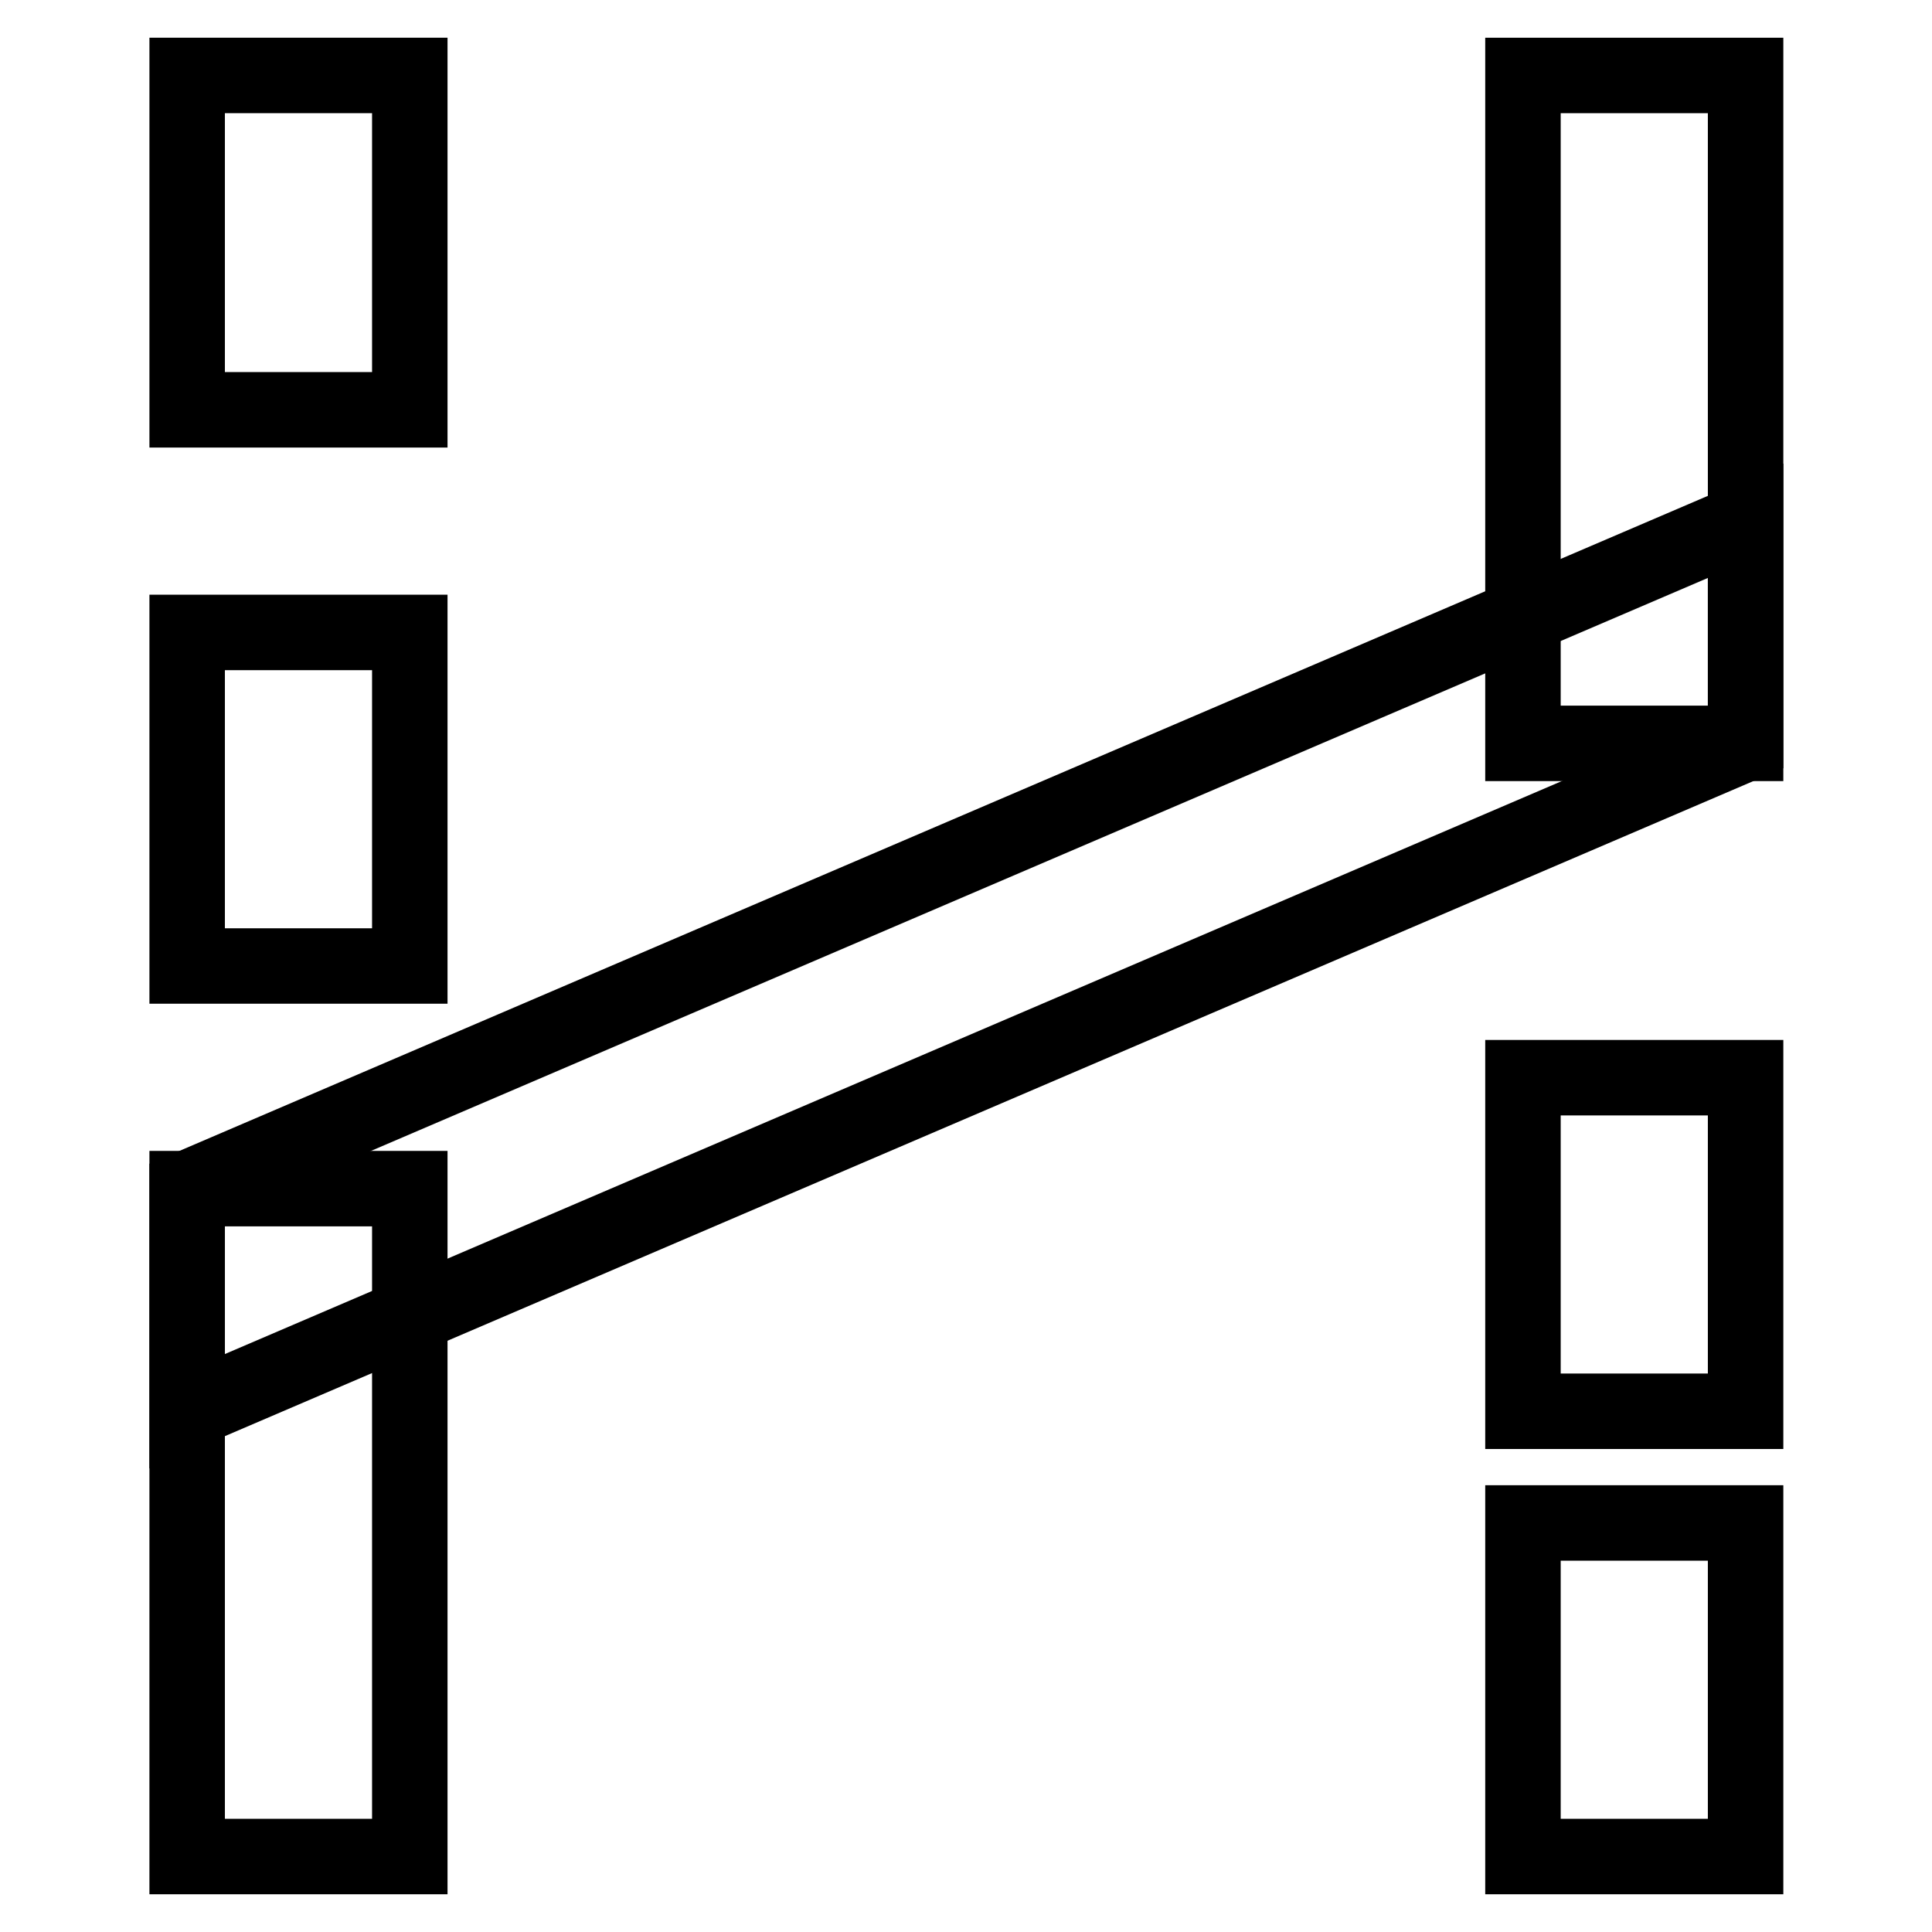
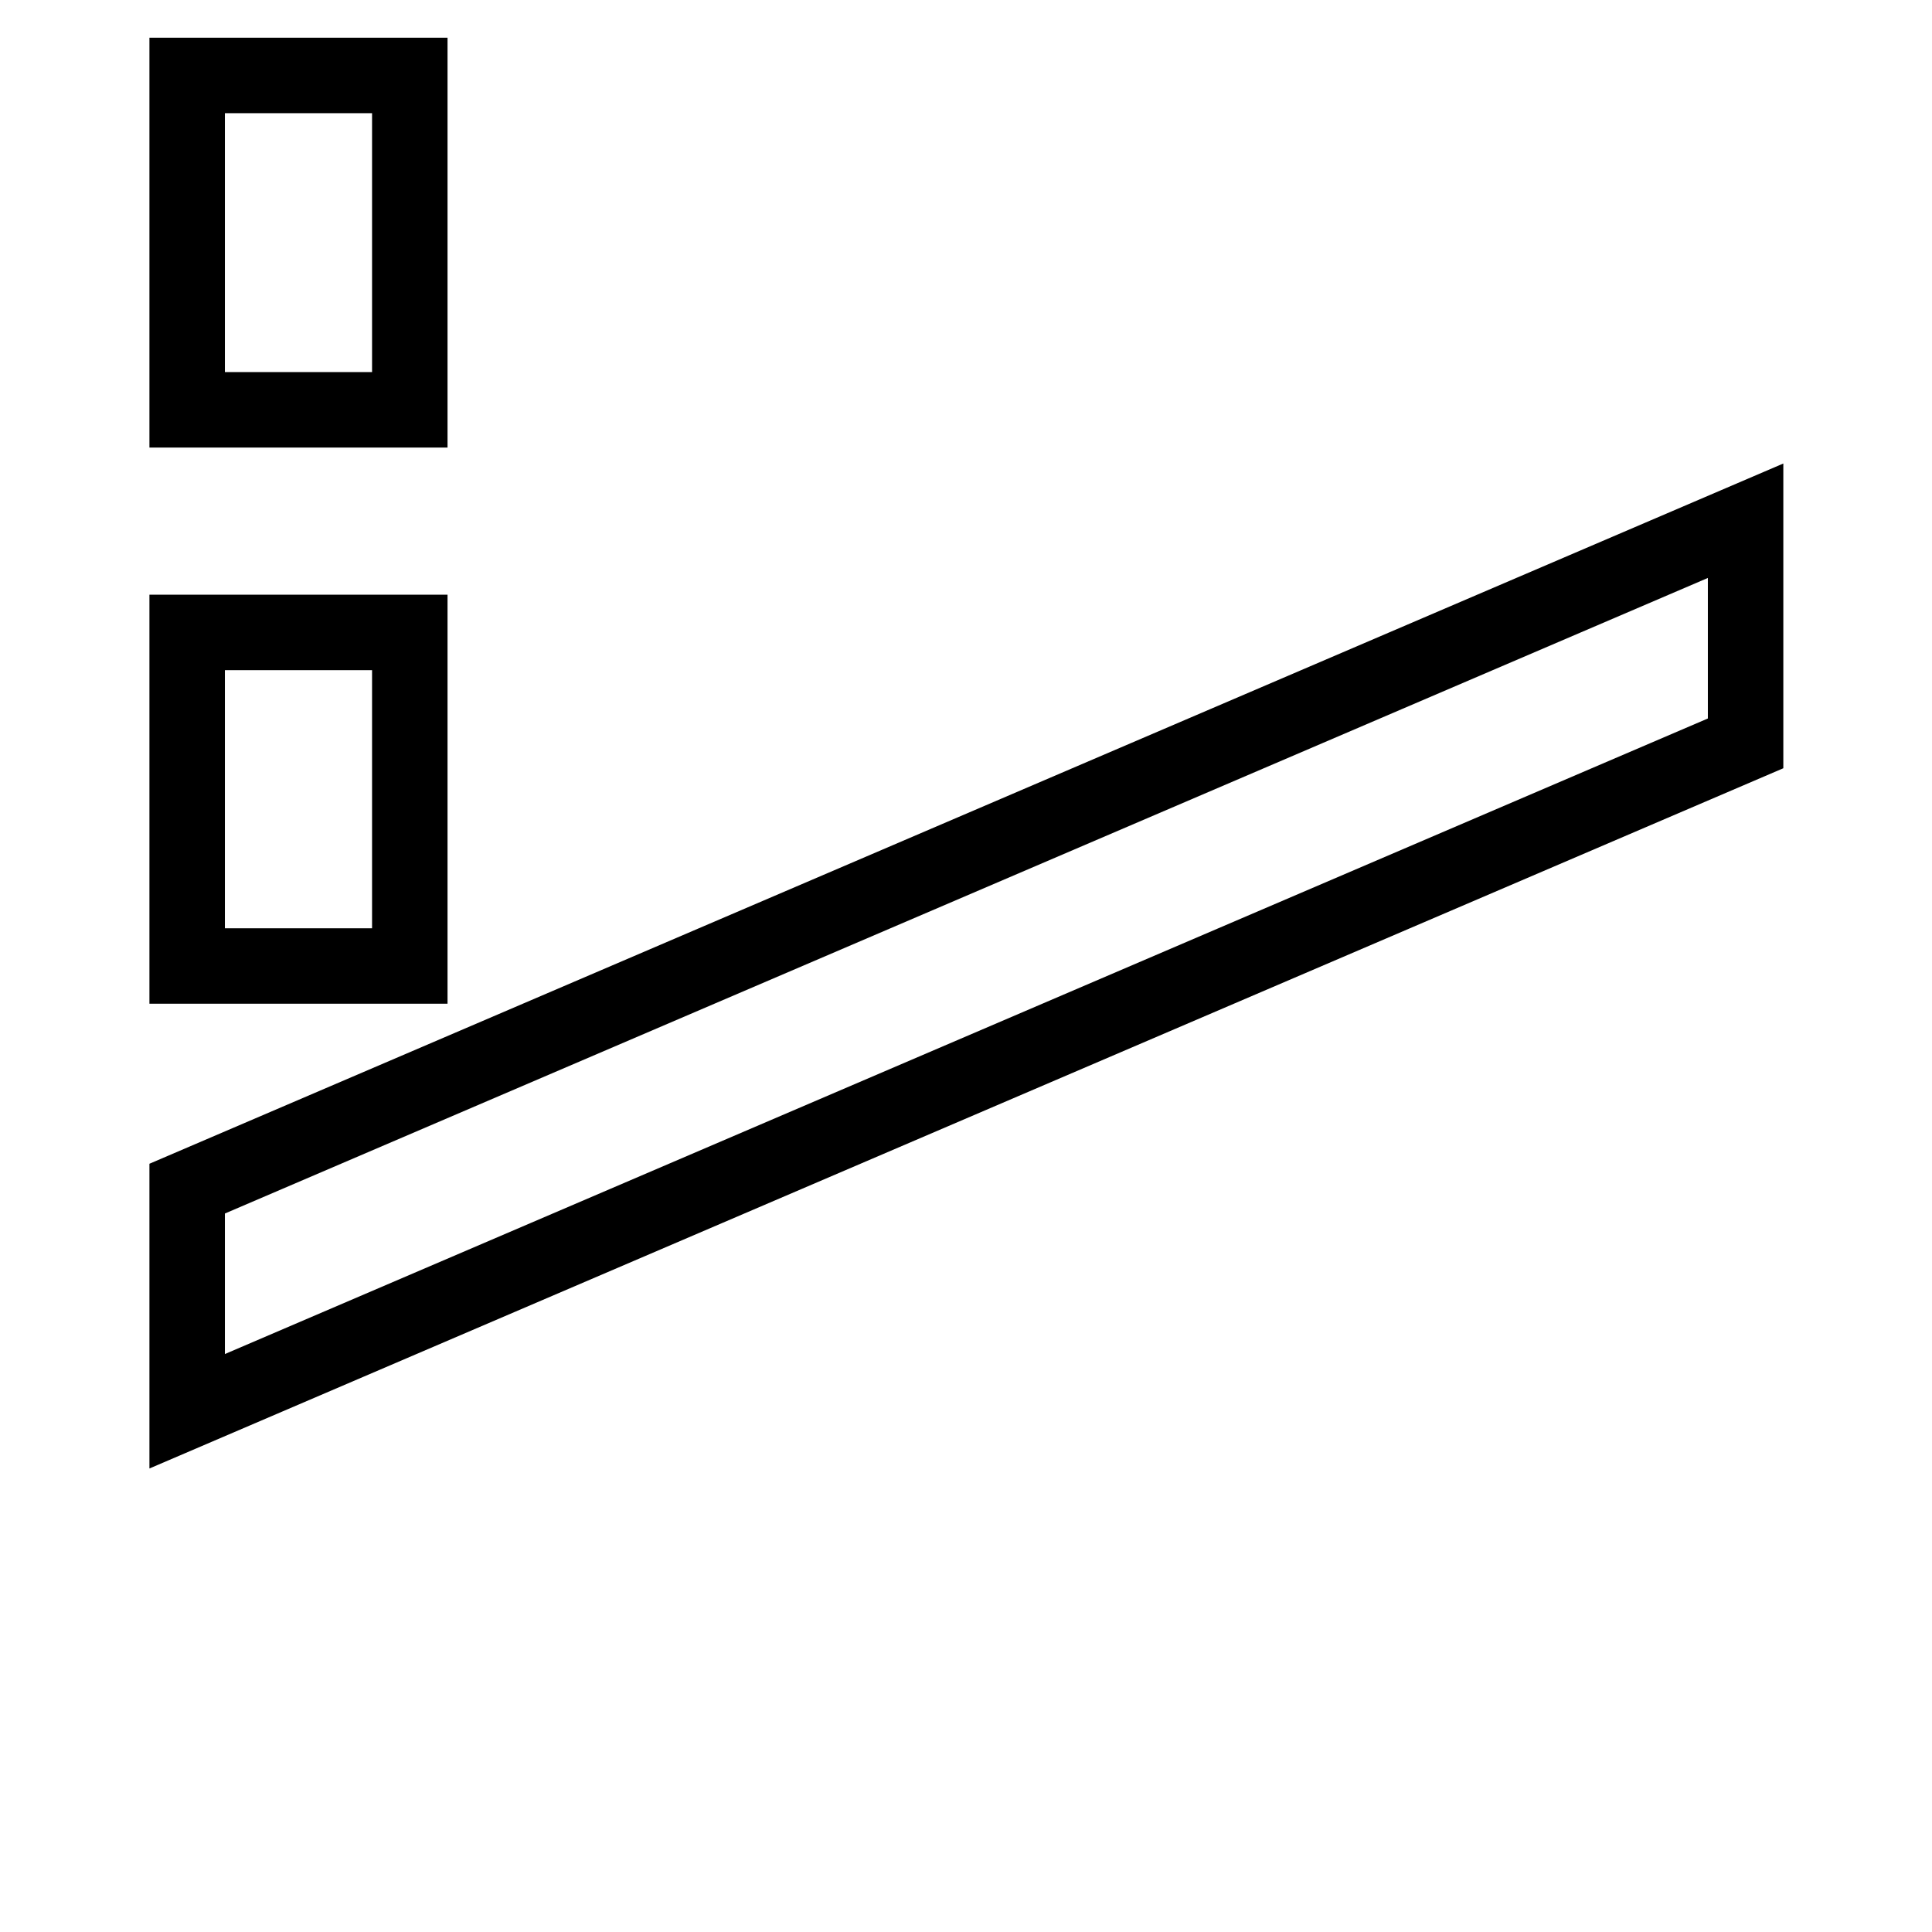
<svg xmlns="http://www.w3.org/2000/svg" version="1.1" x="0px" y="0px" viewBox="0 0 256 256" enable-background="new 0 0 256 256" xml:space="preserve">
  <g>
-     <path stroke-width="10" fill-opacity="0" stroke="#000000" d="M201.8,10h29.5v88.5h-29.5V10z M201.8,142.8h29.5V187h-29.5V142.8z M201.8,201.8h29.5V246h-29.5V201.8z  M24.8,157.5h29.5V246H24.8V157.5z" />
    <path stroke-width="10" fill-opacity="0" stroke="#000000" d="M24.8,157.5L231.3,69v29.5L24.8,187V157.5z M24.8,10h29.5v44.3H24.8V10z M24.8,83.8h29.5V128H24.8V83.8z" />
  </g>
</svg>